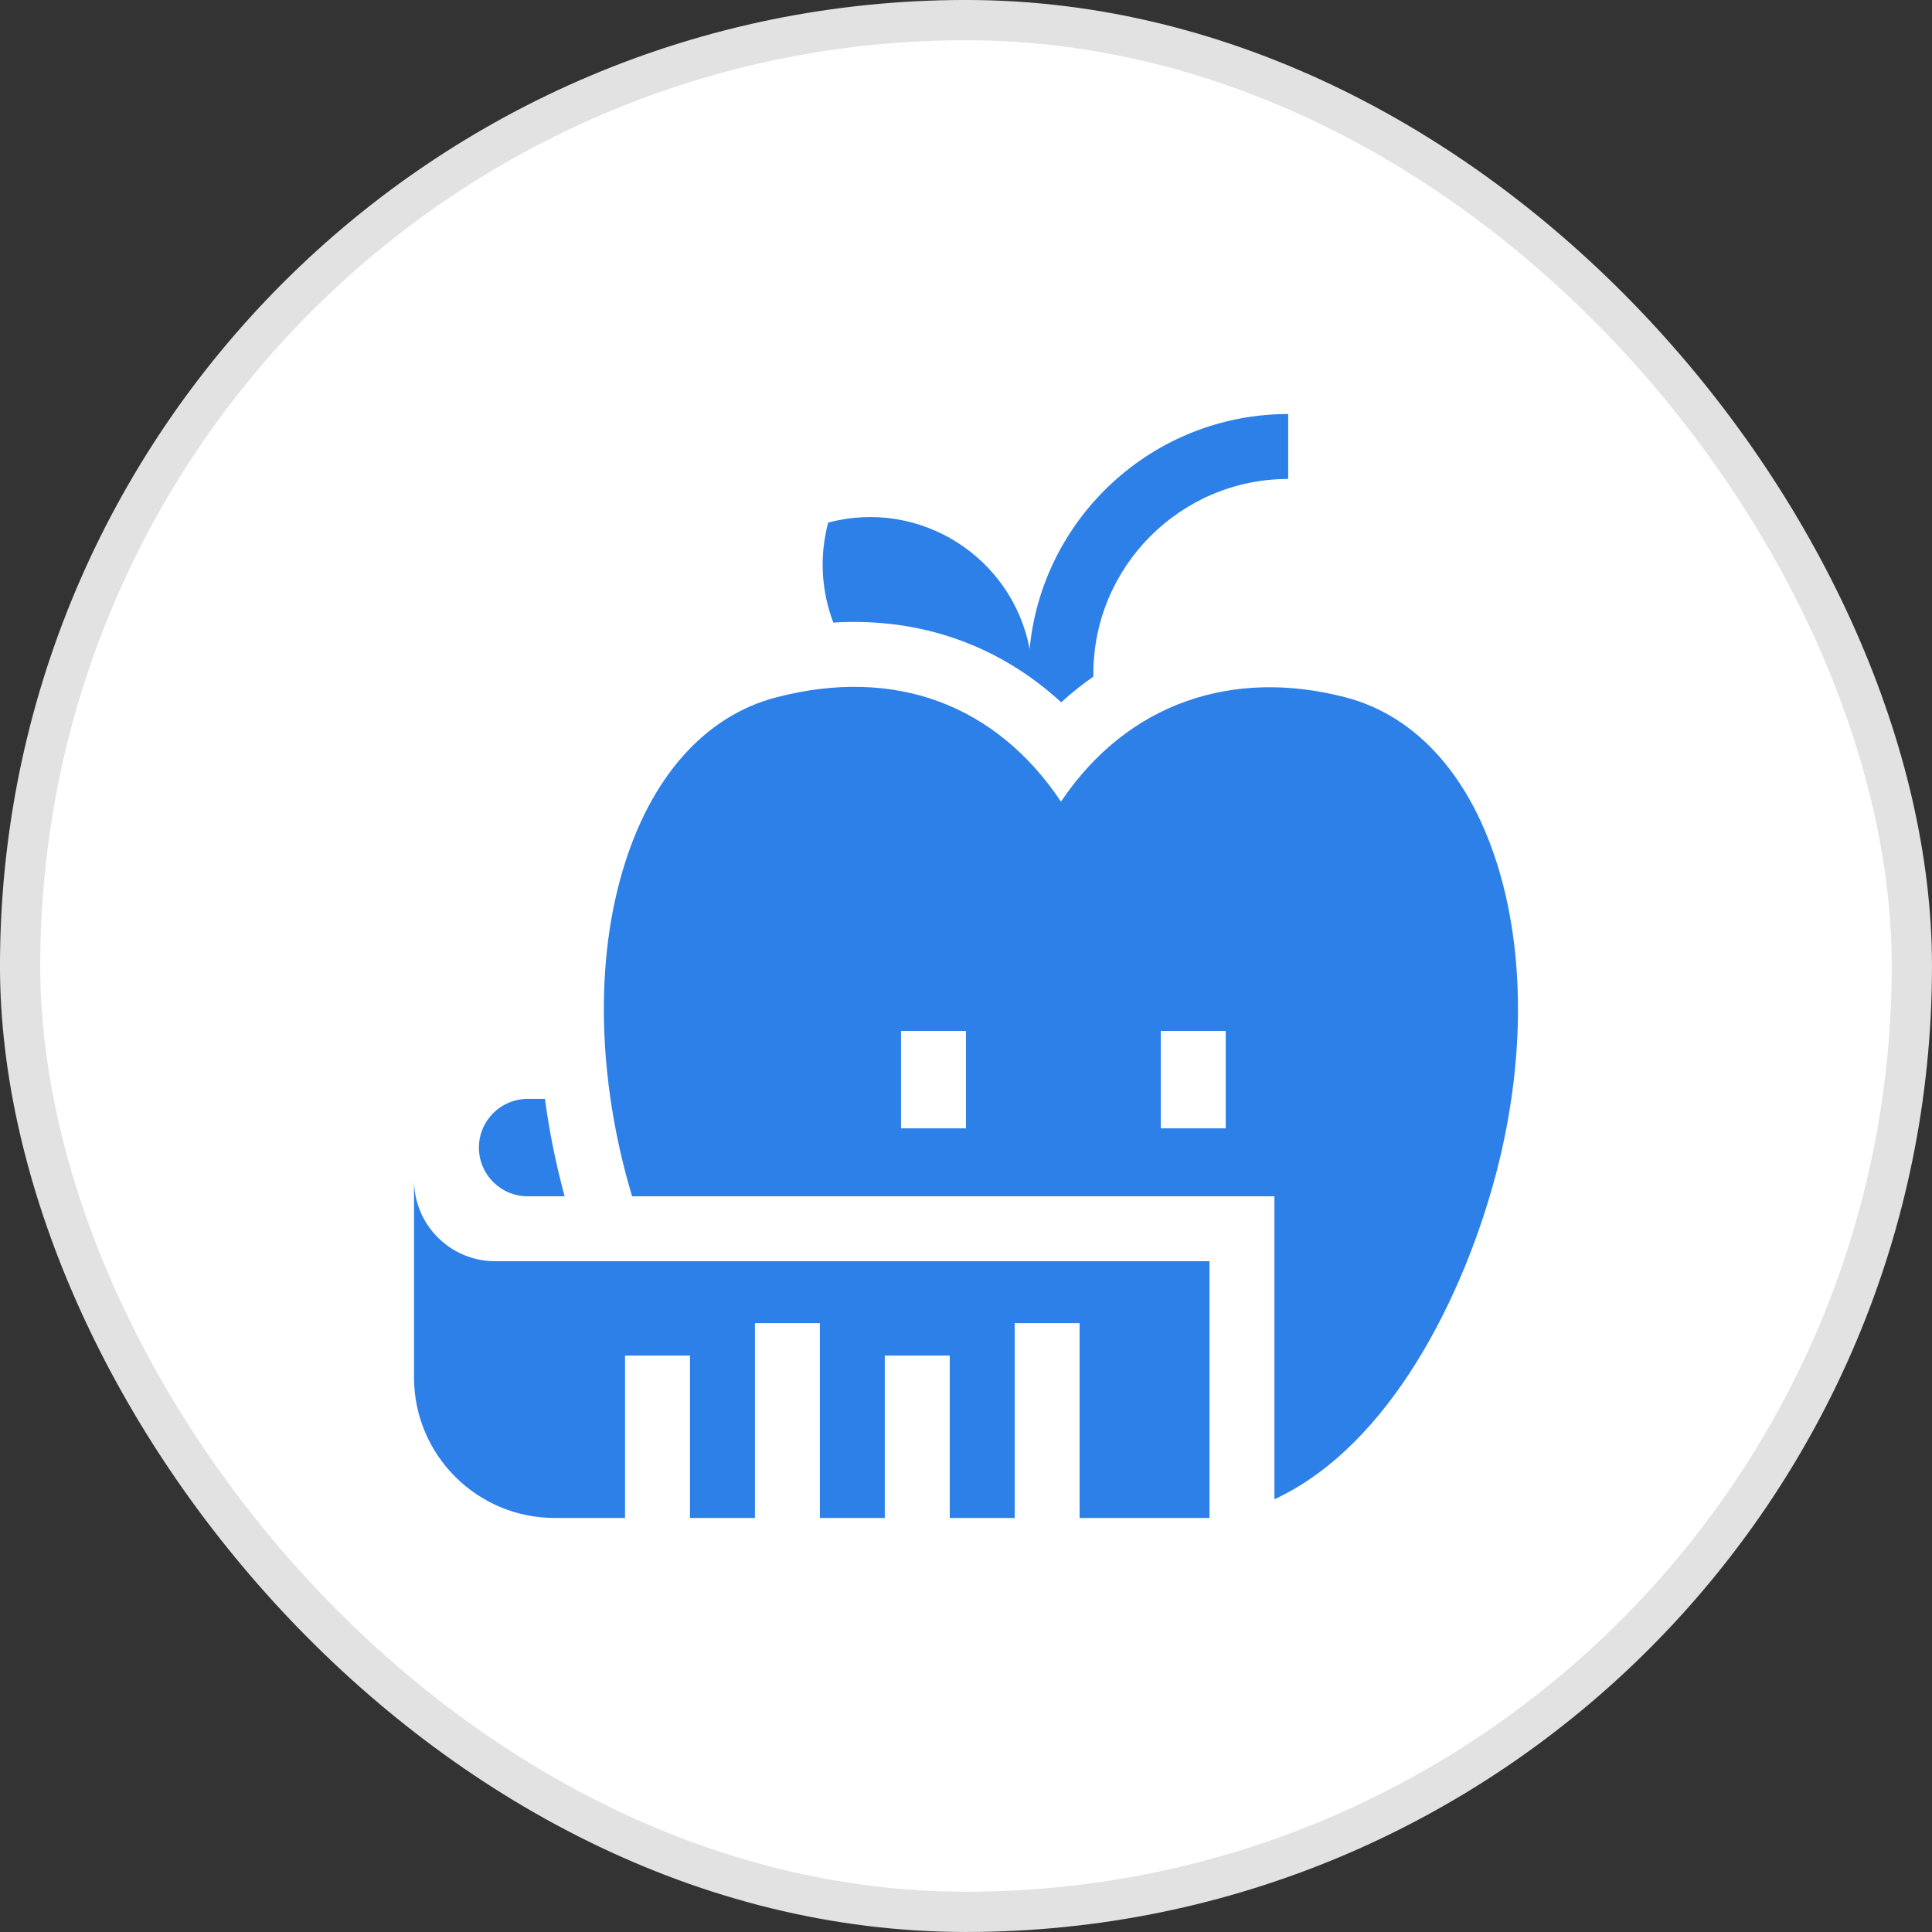
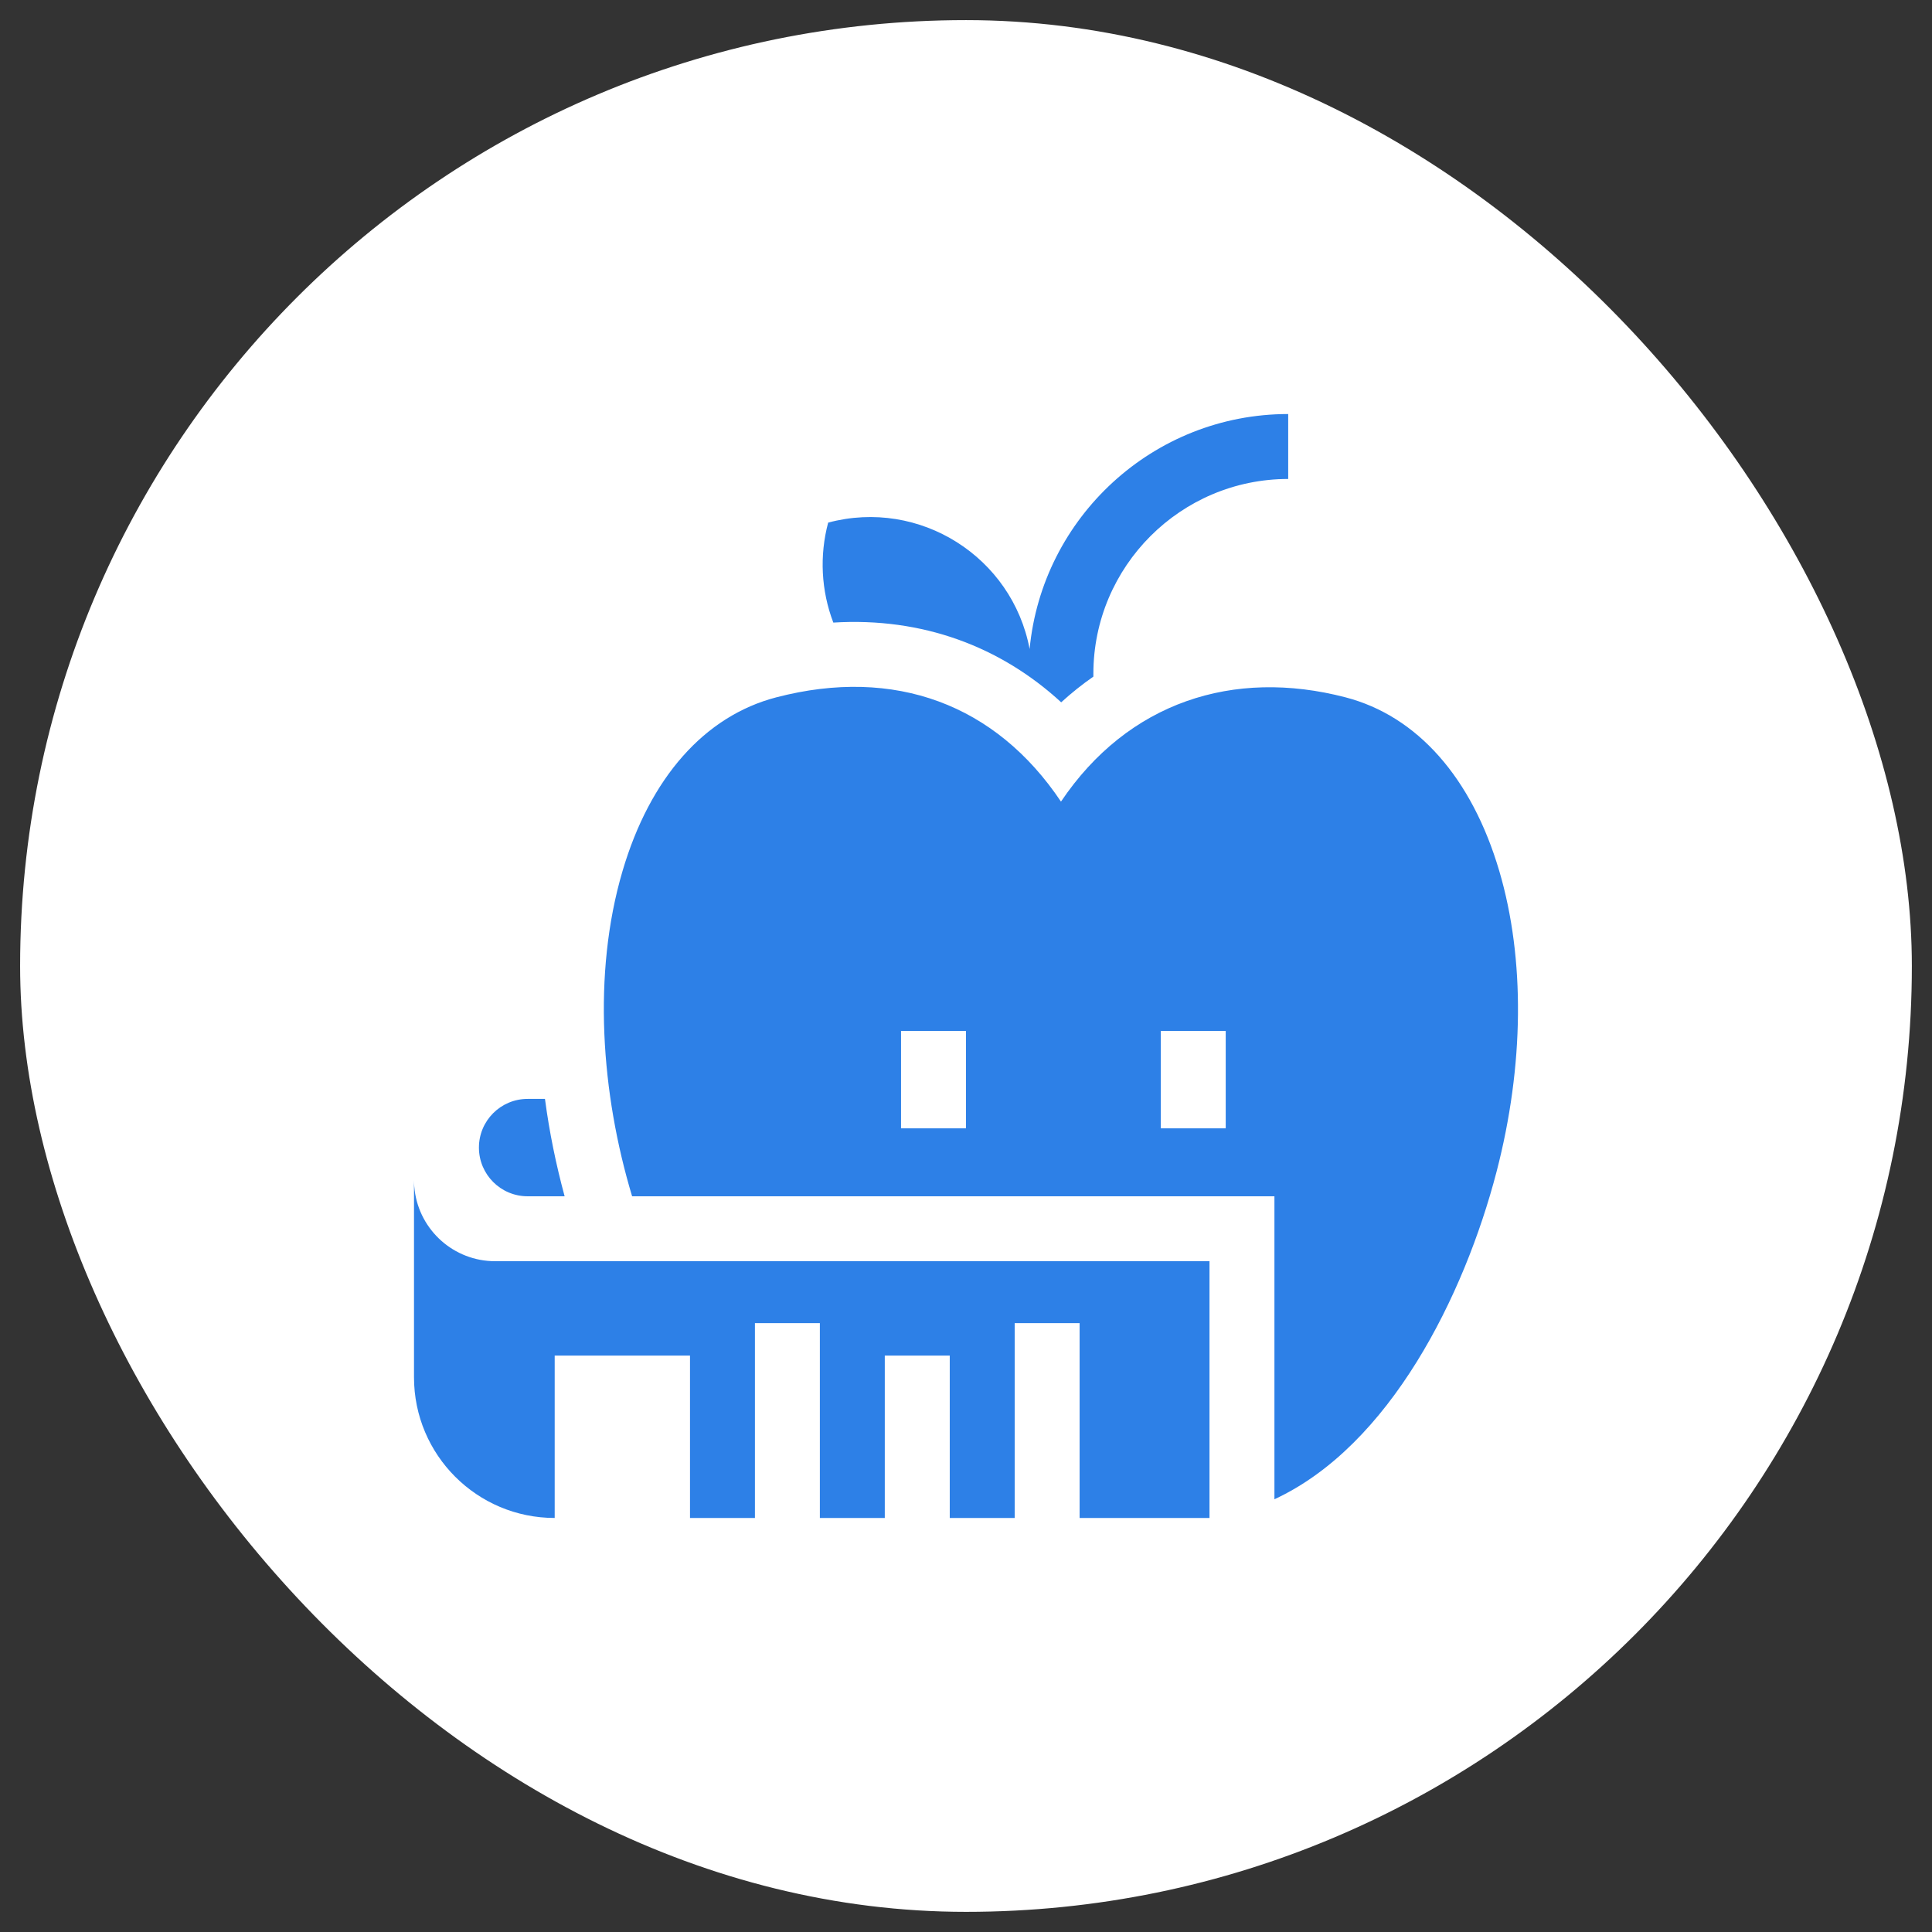
<svg xmlns="http://www.w3.org/2000/svg" width="56" height="56" viewBox="0 0 56 56" fill="none">
  <rect x="0" y="0" width="56" height="56" fill="#333333" stroke="none" />
  <rect x="0.583" y="0.583" width="54.833" height="54.833" rx="27.417" fill="white" />
-   <rect x="0.583" y="0.583" width="54.833" height="54.833" rx="27.417" stroke="#E2E2E2" stroke-width="1.167" />
  <g clip-path="url(#clip0_55_2753)">
    <path d="M30.759 20.357C31.056 20.086 31.368 19.837 31.692 19.612V19.53C31.692 16.416 34.225 13.883 37.339 13.883V12.001C33.429 12.001 30.207 14.996 29.844 18.812C29.34 16.147 26.665 14.438 24.005 15.148C23.75 16.101 23.8 17.118 24.154 18.046C26.731 17.887 29 18.739 30.759 20.357Z" fill="#2D80E7" />
    <path d="M43.459 25.252C42.662 22.542 41.078 20.752 38.998 20.212C35.751 19.367 32.695 20.351 30.753 23.235C28.865 20.417 25.937 19.319 22.504 20.212C20.424 20.752 18.84 22.542 18.043 25.252C17.166 28.235 17.426 31.698 18.322 34.675H36.94V43.457C40.287 41.907 42.444 37.555 43.379 33.961C44.178 30.886 44.207 27.794 43.459 25.252ZM27.999 32.705H26.117V29.882H27.999V32.705ZM35.528 32.705H33.646V29.882H35.528V32.705Z" fill="#2D80E7" />
-     <path d="M12.019 34.498C11.999 34.335 12.001 34.233 12 34.204V39.921C12 42.173 13.826 43.999 16.078 43.999H18.117V39.293H20V43.999H21.882V38.352H23.764V43.999H25.646V39.293H27.529V43.999H29.411V38.352H31.293V43.999H35.058V36.557C34 36.557 16.116 36.557 14.353 36.557C13.153 36.557 12.163 35.658 12.019 34.498Z" fill="#2D80E7" />
+     <path d="M12.019 34.498C11.999 34.335 12.001 34.233 12 34.204V39.921C12 42.173 13.826 43.999 16.078 43.999V39.293H20V43.999H21.882V38.352H23.764V43.999H25.646V39.293H27.529V43.999H29.411V38.352H31.293V43.999H35.058V36.557C34 36.557 16.116 36.557 14.353 36.557C13.153 36.557 12.163 35.658 12.019 34.498Z" fill="#2D80E7" />
    <path d="M15.294 34.675H16.366C16.116 33.751 15.925 32.826 15.796 31.852H15.294C14.514 31.852 13.882 32.484 13.882 33.263C13.882 34.043 14.514 34.675 15.294 34.675Z" fill="#2D80E7" />
  </g>
  <defs>
    <clipPath id="clip0_55_2753">
      <rect width="32" height="32" fill="white" transform="translate(12 12)" />
    </clipPath>
  </defs>
</svg>